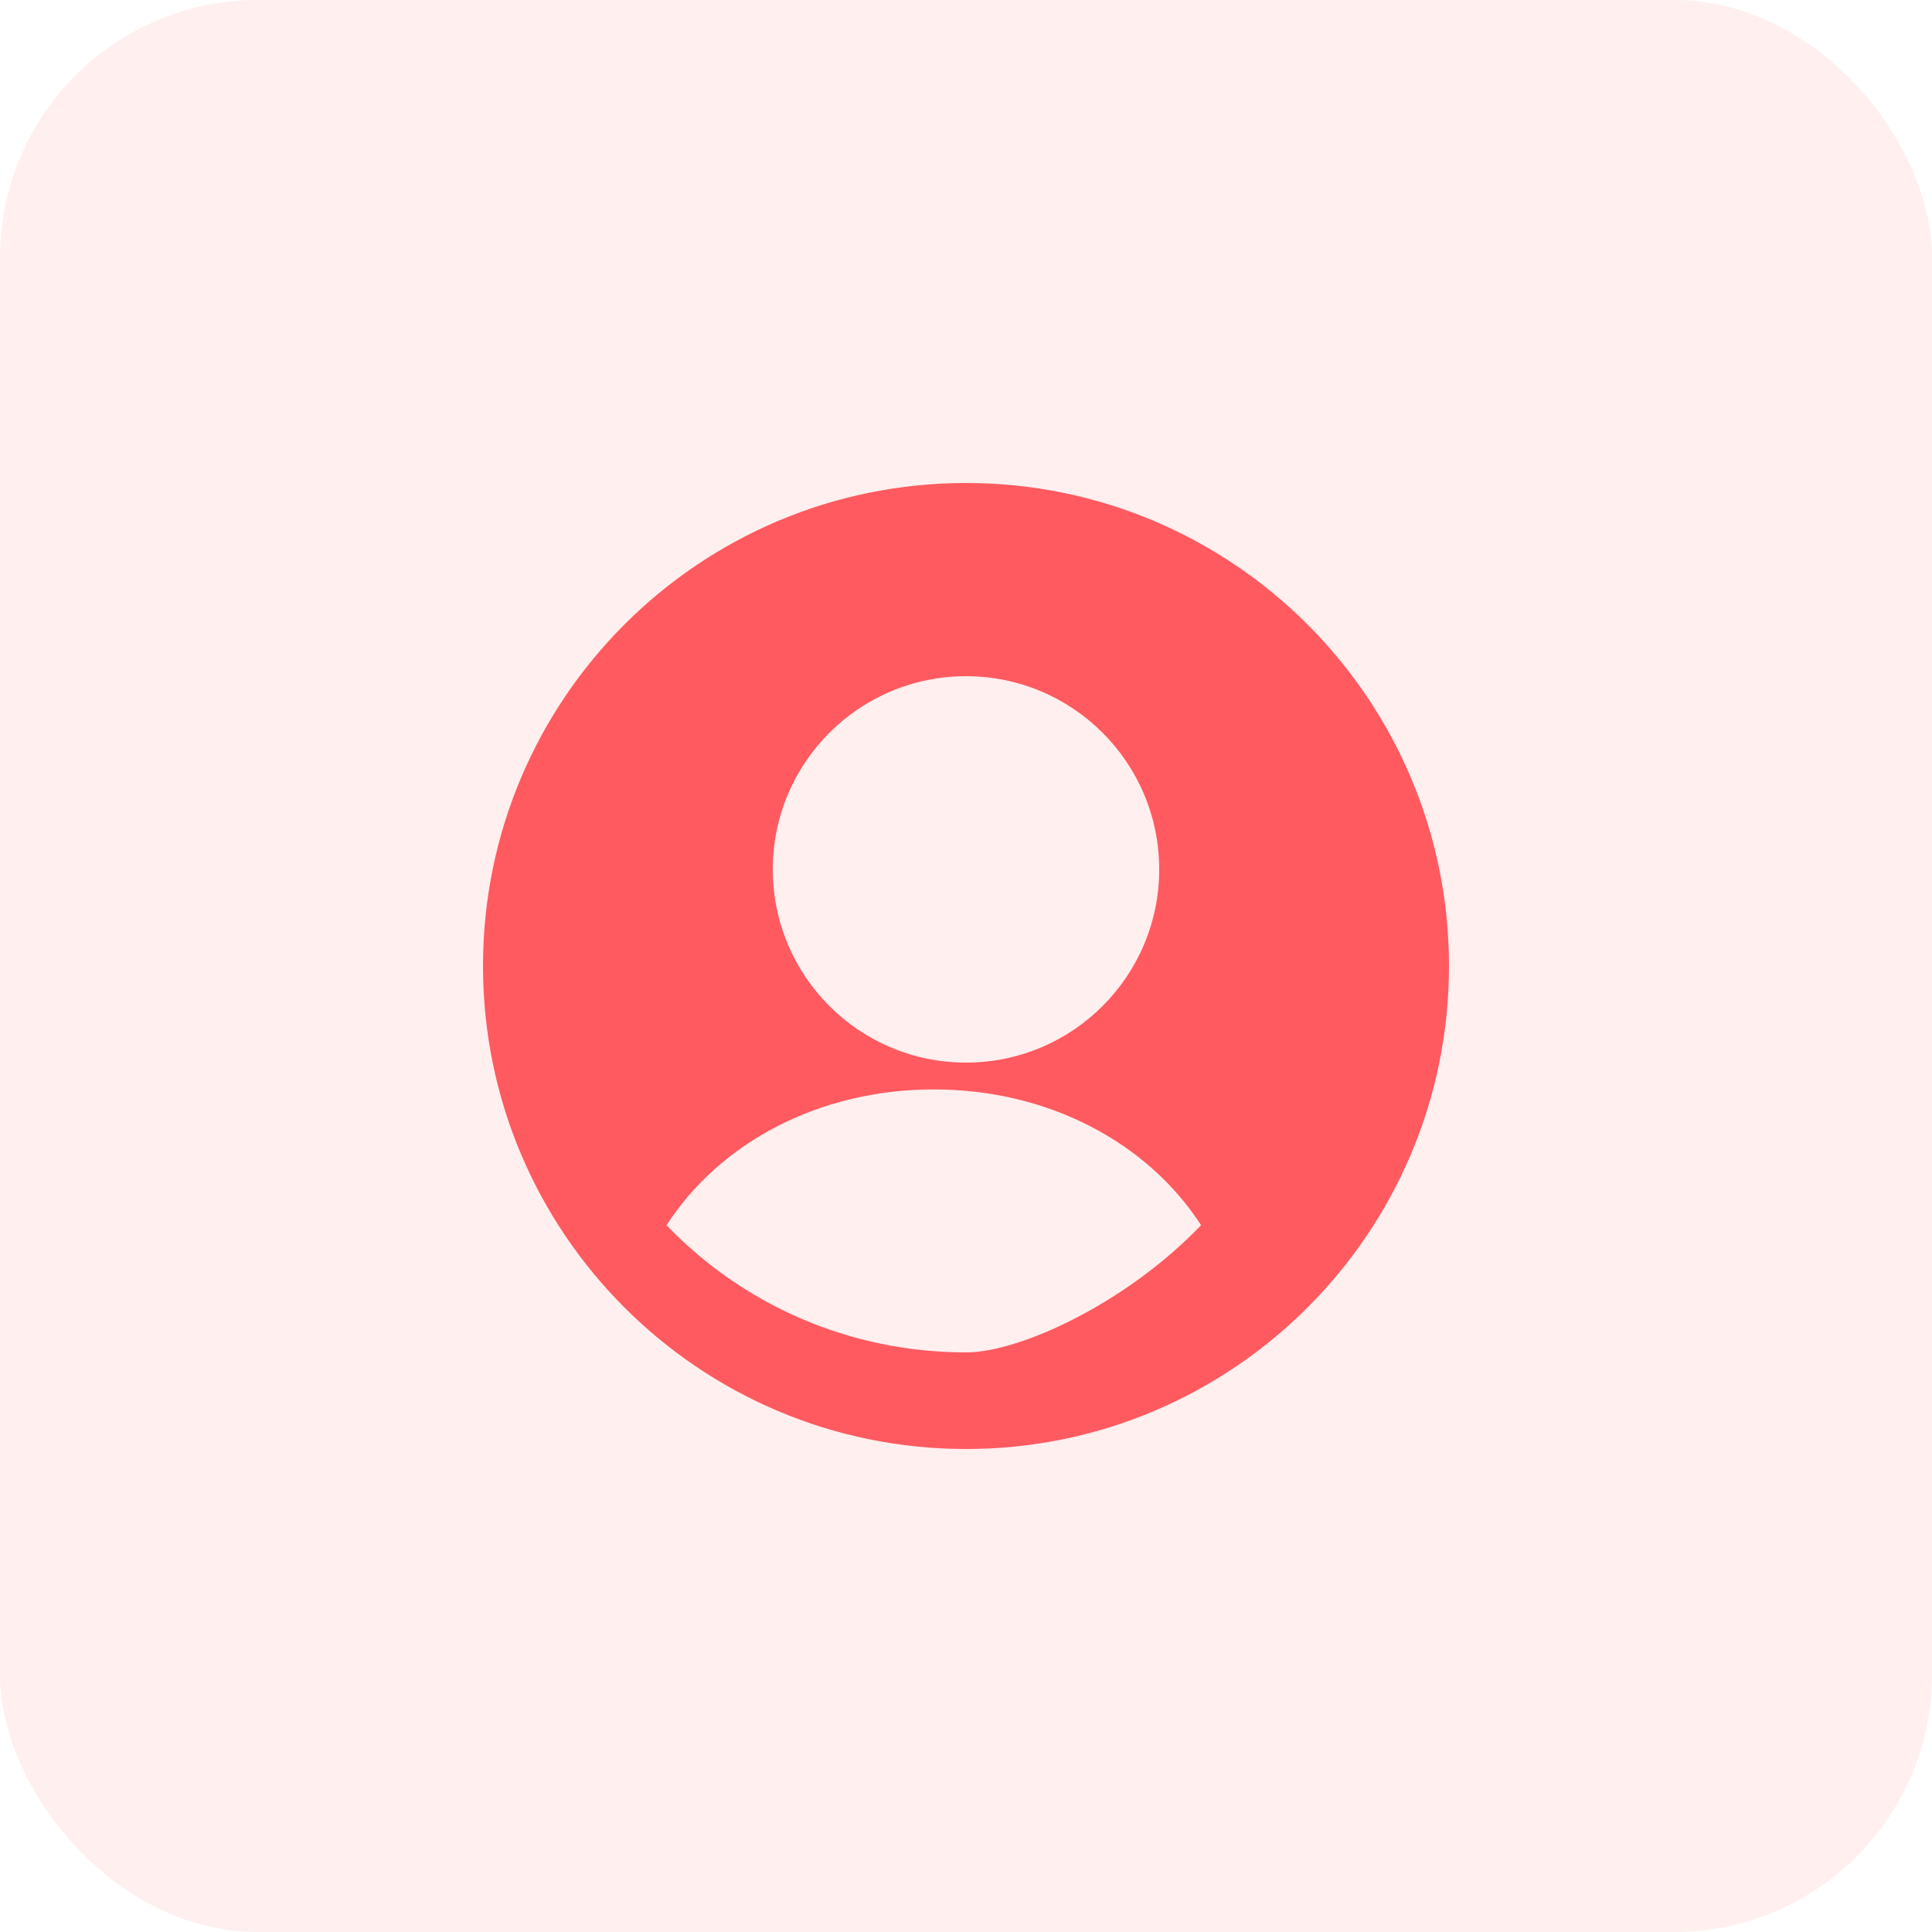
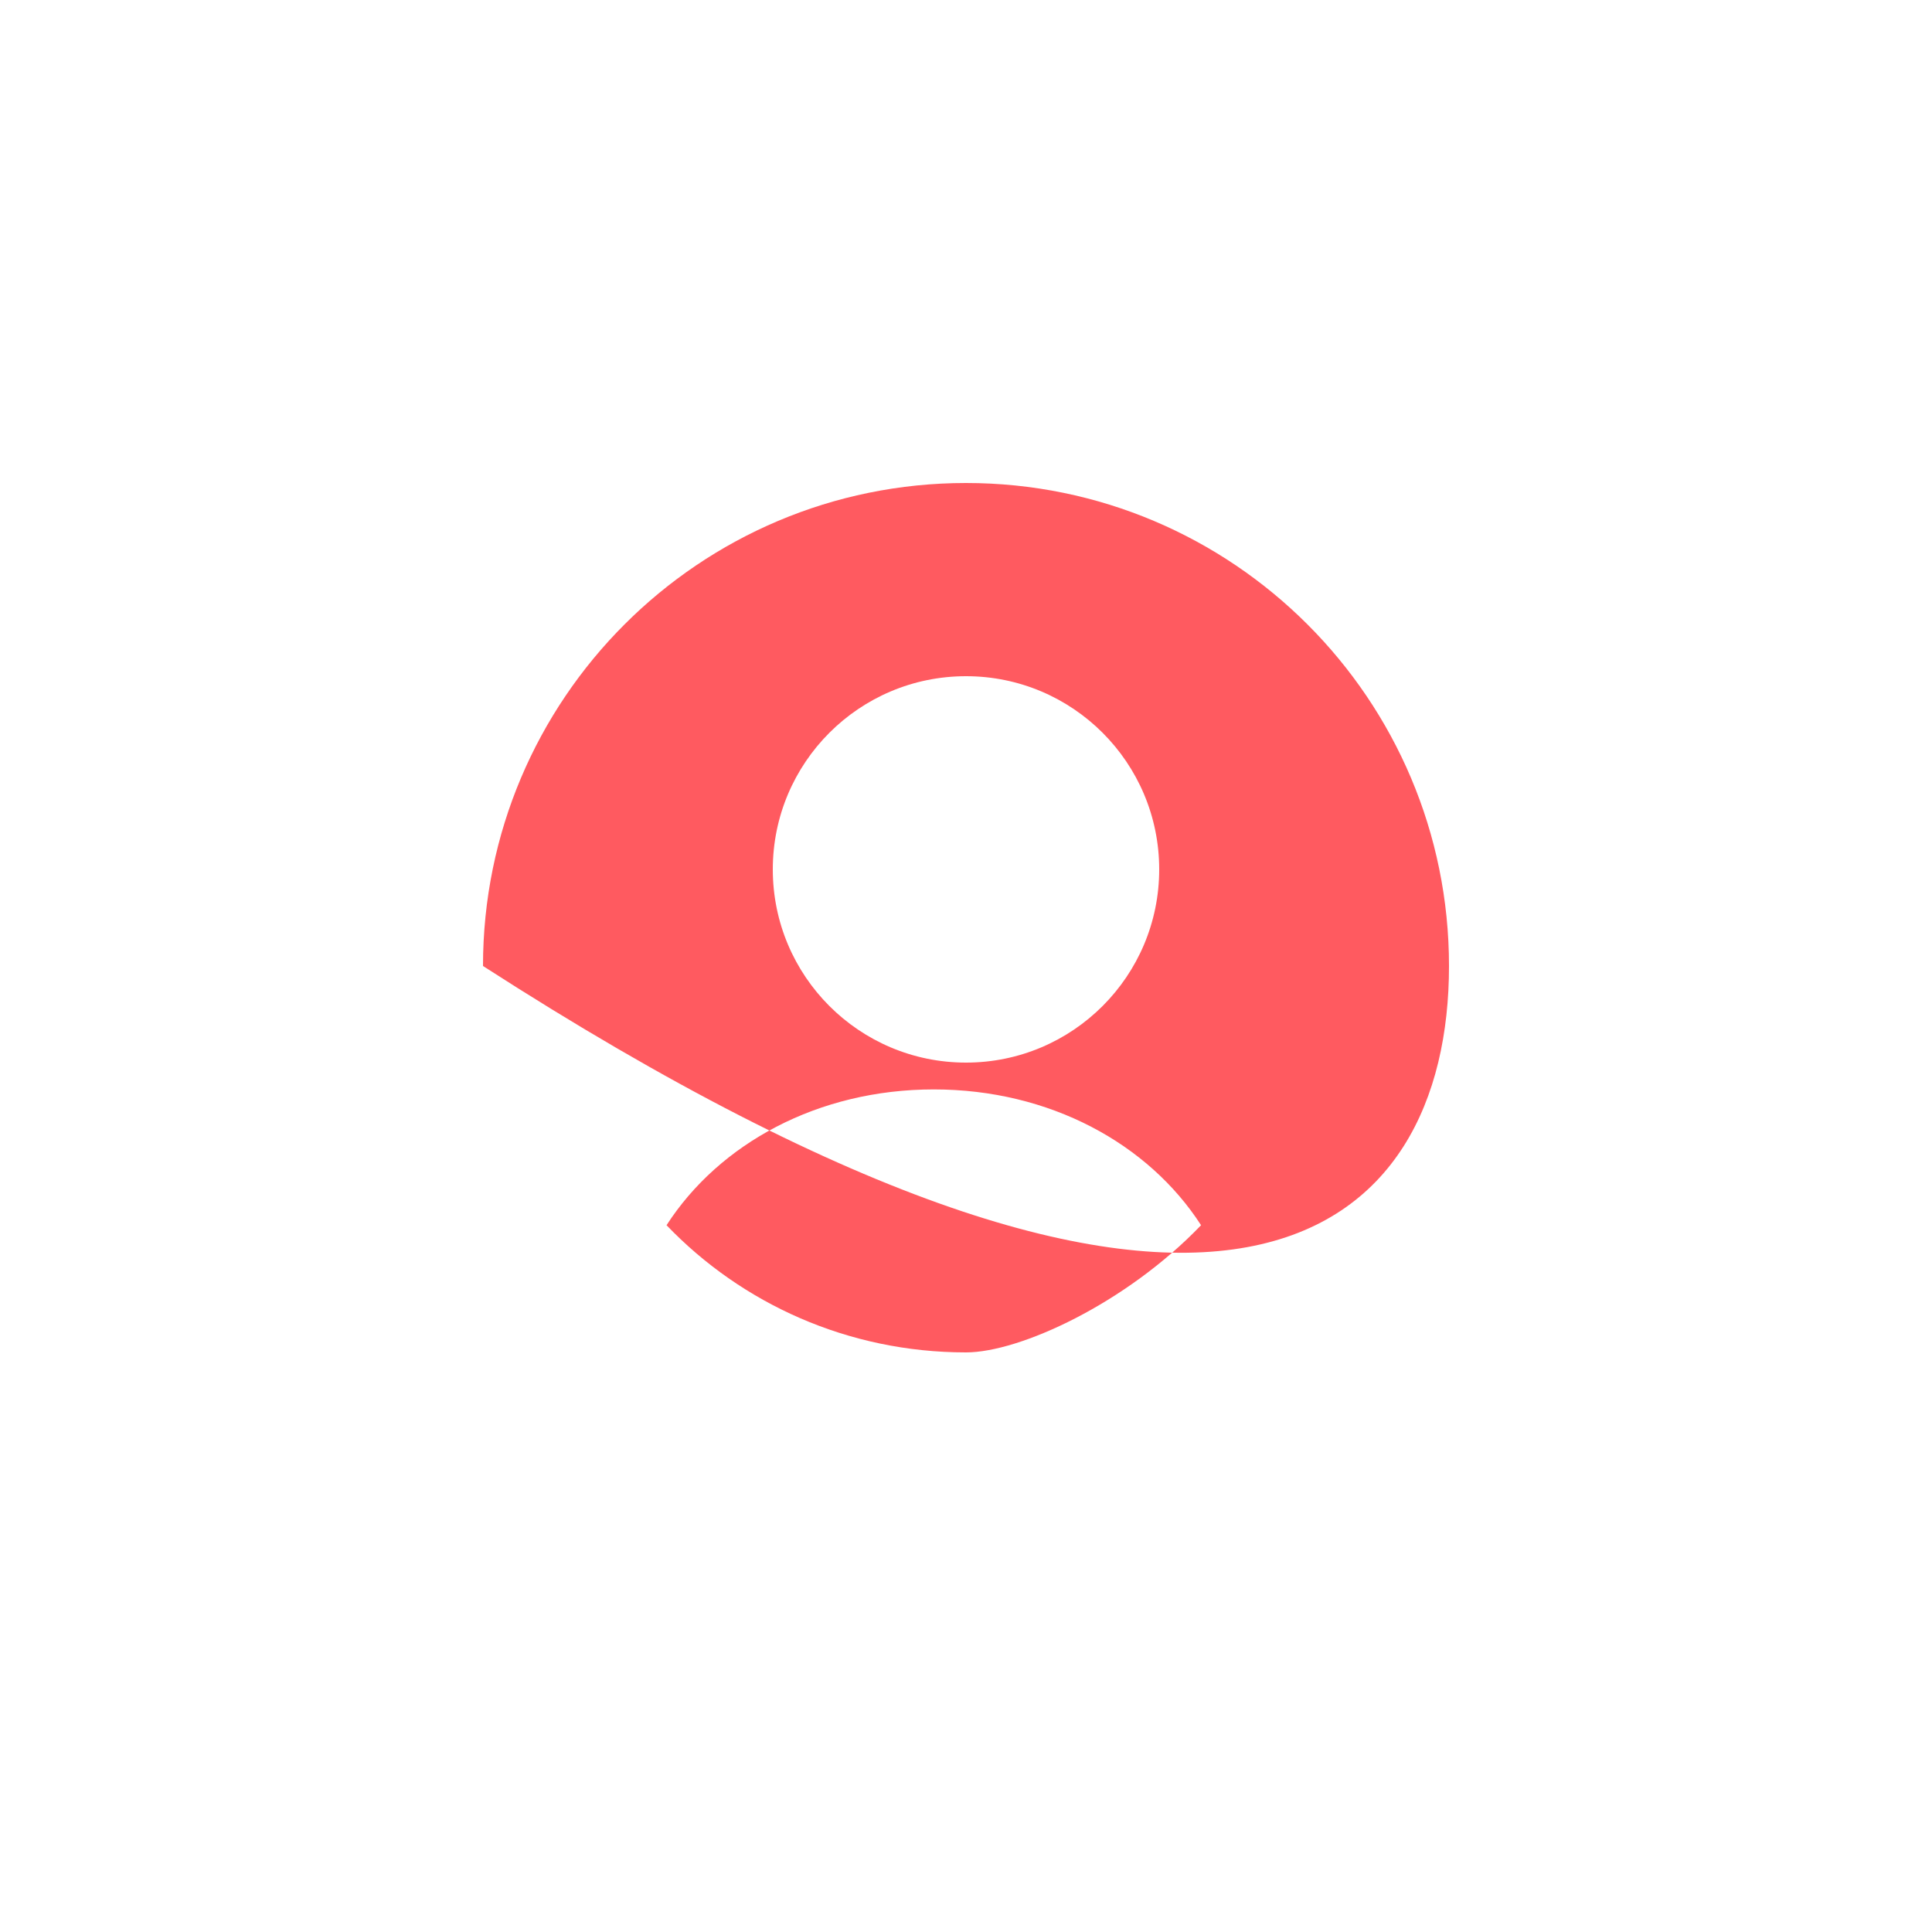
<svg xmlns="http://www.w3.org/2000/svg" width="60" height="60" viewBox="0 0 60 60" fill="none">
-   <rect width="60" height="60" rx="8" fill="#FF5A60" opacity="0.1" />
-   <path d="M30 15C21.716 15 15 21.716 15 30C15 38.284 21.716 45 30 45C38.284 45 45 38.284 45 30C45 21.716 38.284 15 30 15ZM30 21C33.314 21 36 23.686 36 27C36 30.314 33.314 33 30 33C26.686 33 24 30.314 24 27C24 23.686 26.686 21 30 21ZM30 42C26.333 42 23.033 40.483 20.7 38.05C22.333 35.517 25.4 33.833 29 33.833C32.6 33.833 35.667 35.517 37.3 38.05C34.967 40.483 31.667 42 30 42Z" fill="#FF5A60" />
+   <path d="M30 15C21.716 15 15 21.716 15 30C38.284 45 45 38.284 45 30C45 21.716 38.284 15 30 15ZM30 21C33.314 21 36 23.686 36 27C36 30.314 33.314 33 30 33C26.686 33 24 30.314 24 27C24 23.686 26.686 21 30 21ZM30 42C26.333 42 23.033 40.483 20.7 38.05C22.333 35.517 25.4 33.833 29 33.833C32.6 33.833 35.667 35.517 37.3 38.05C34.967 40.483 31.667 42 30 42Z" fill="#FF5A60" />
</svg>